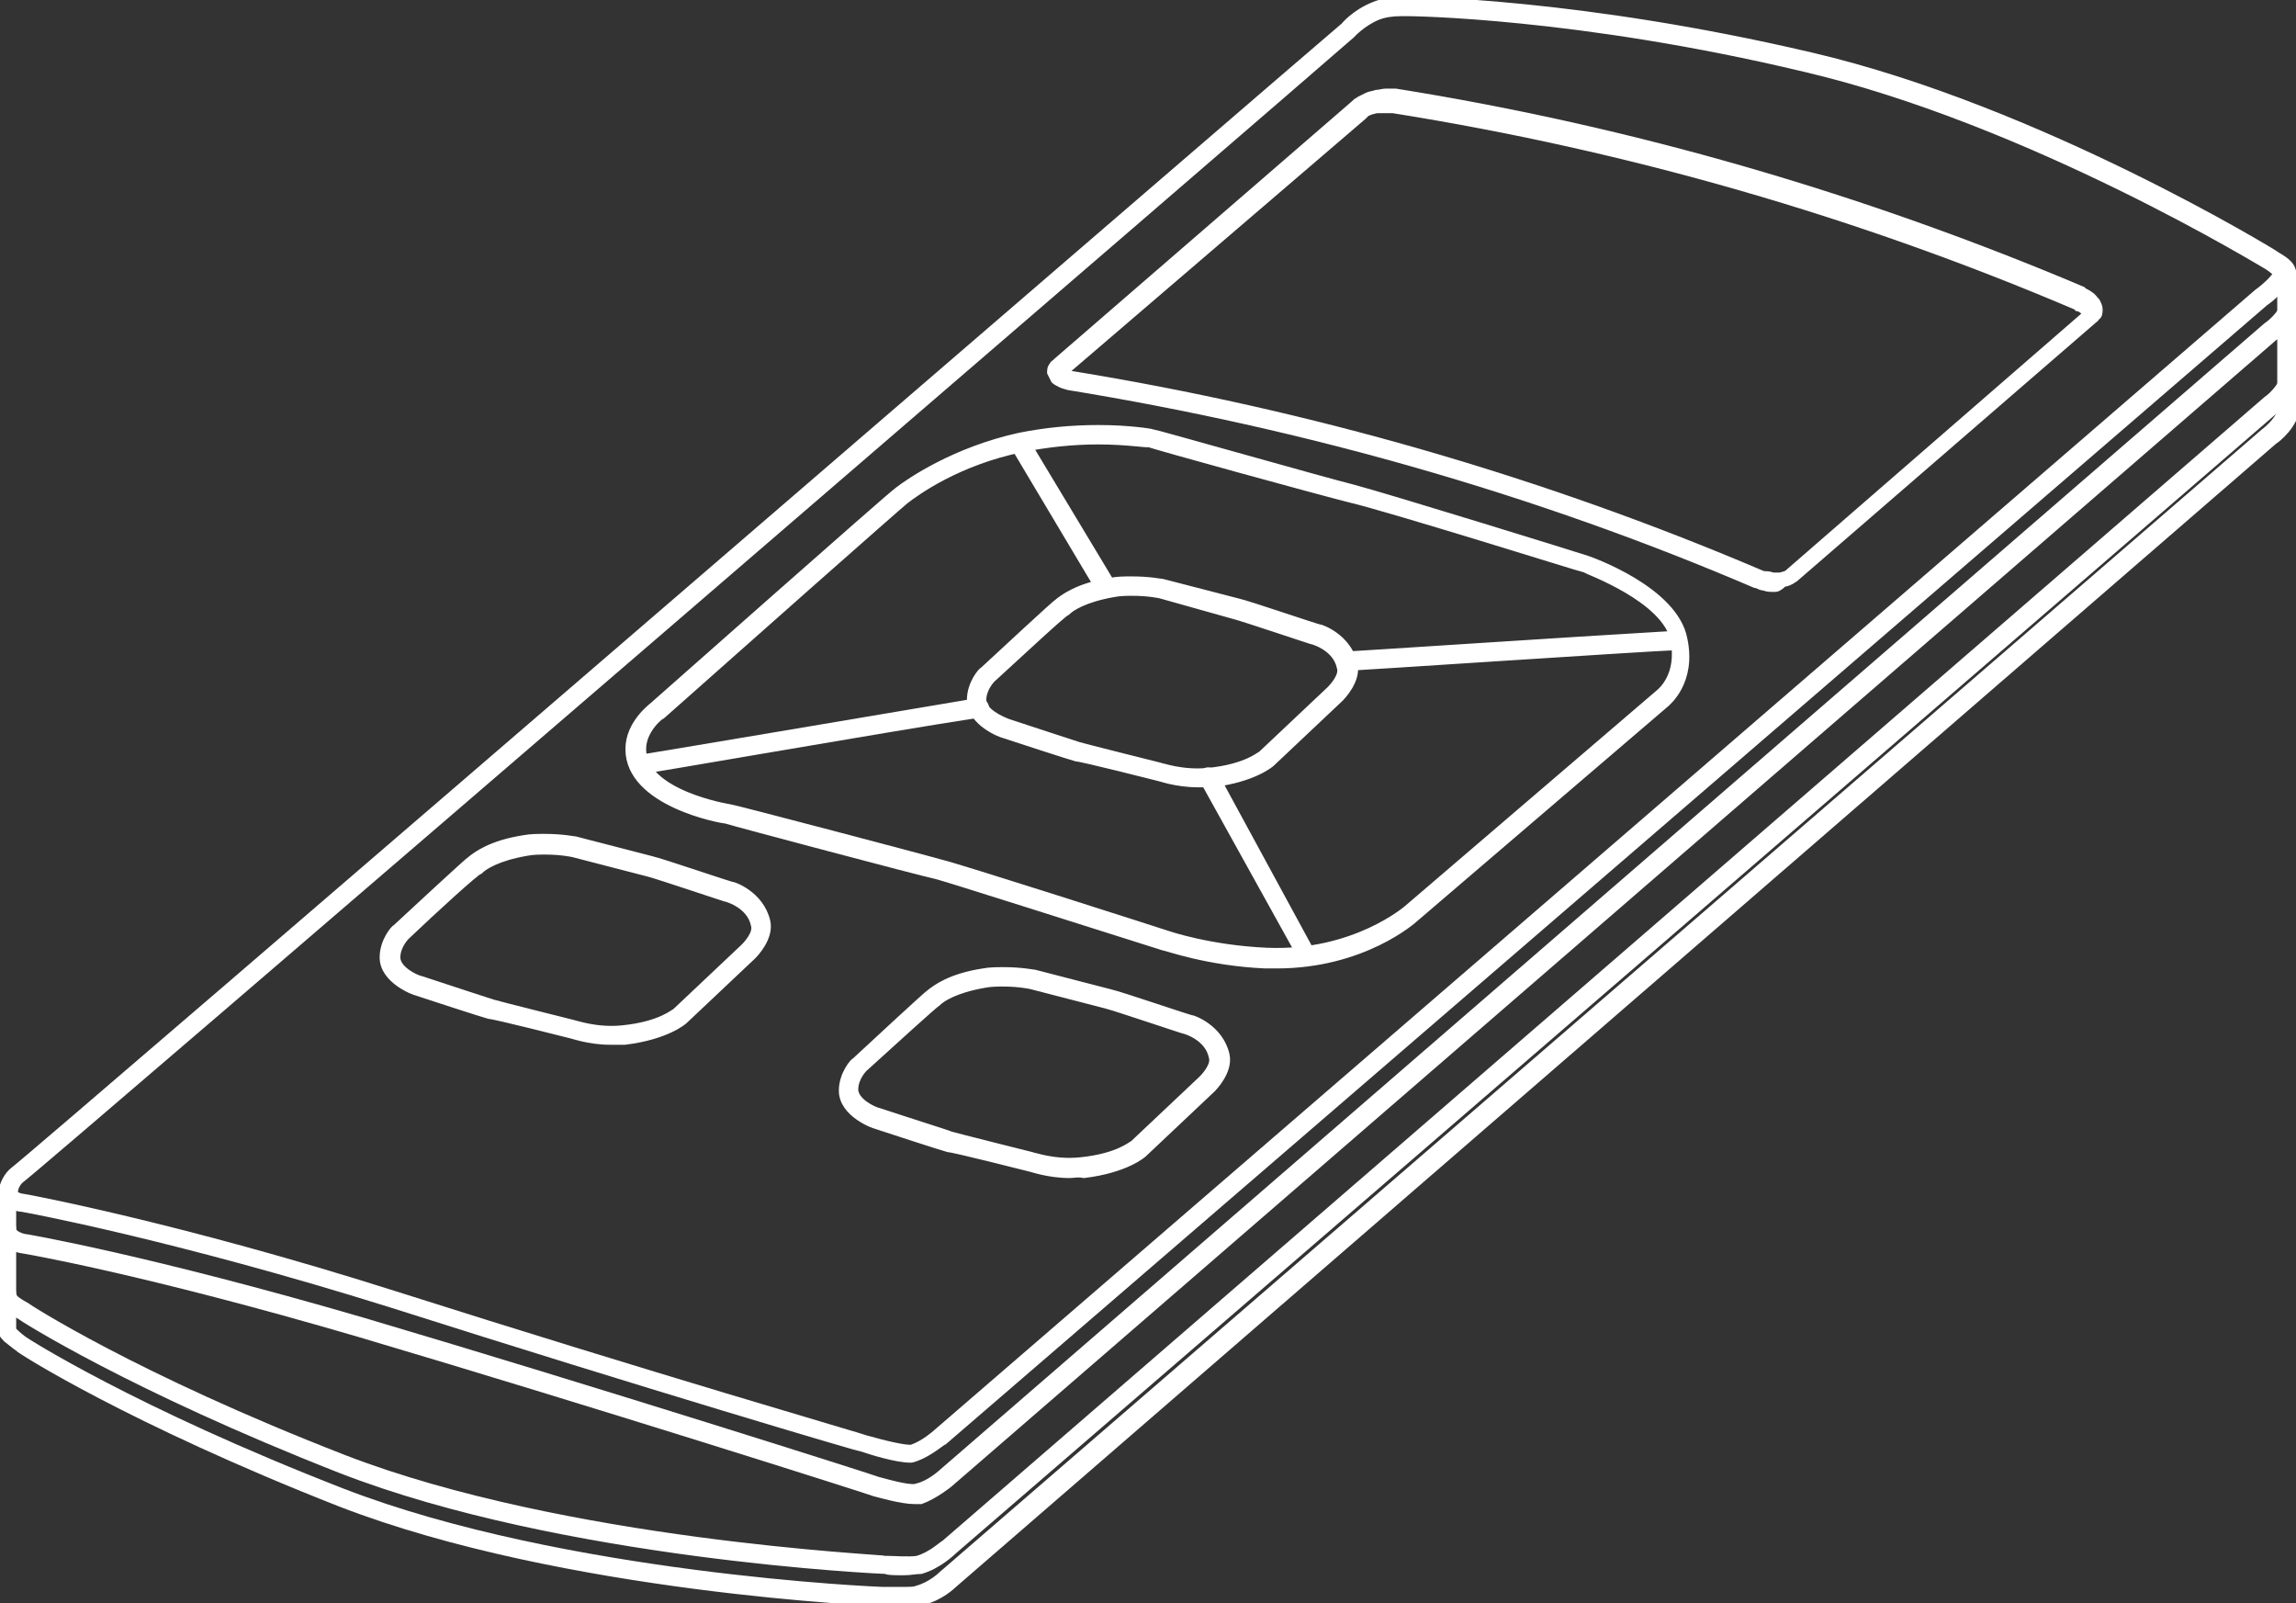
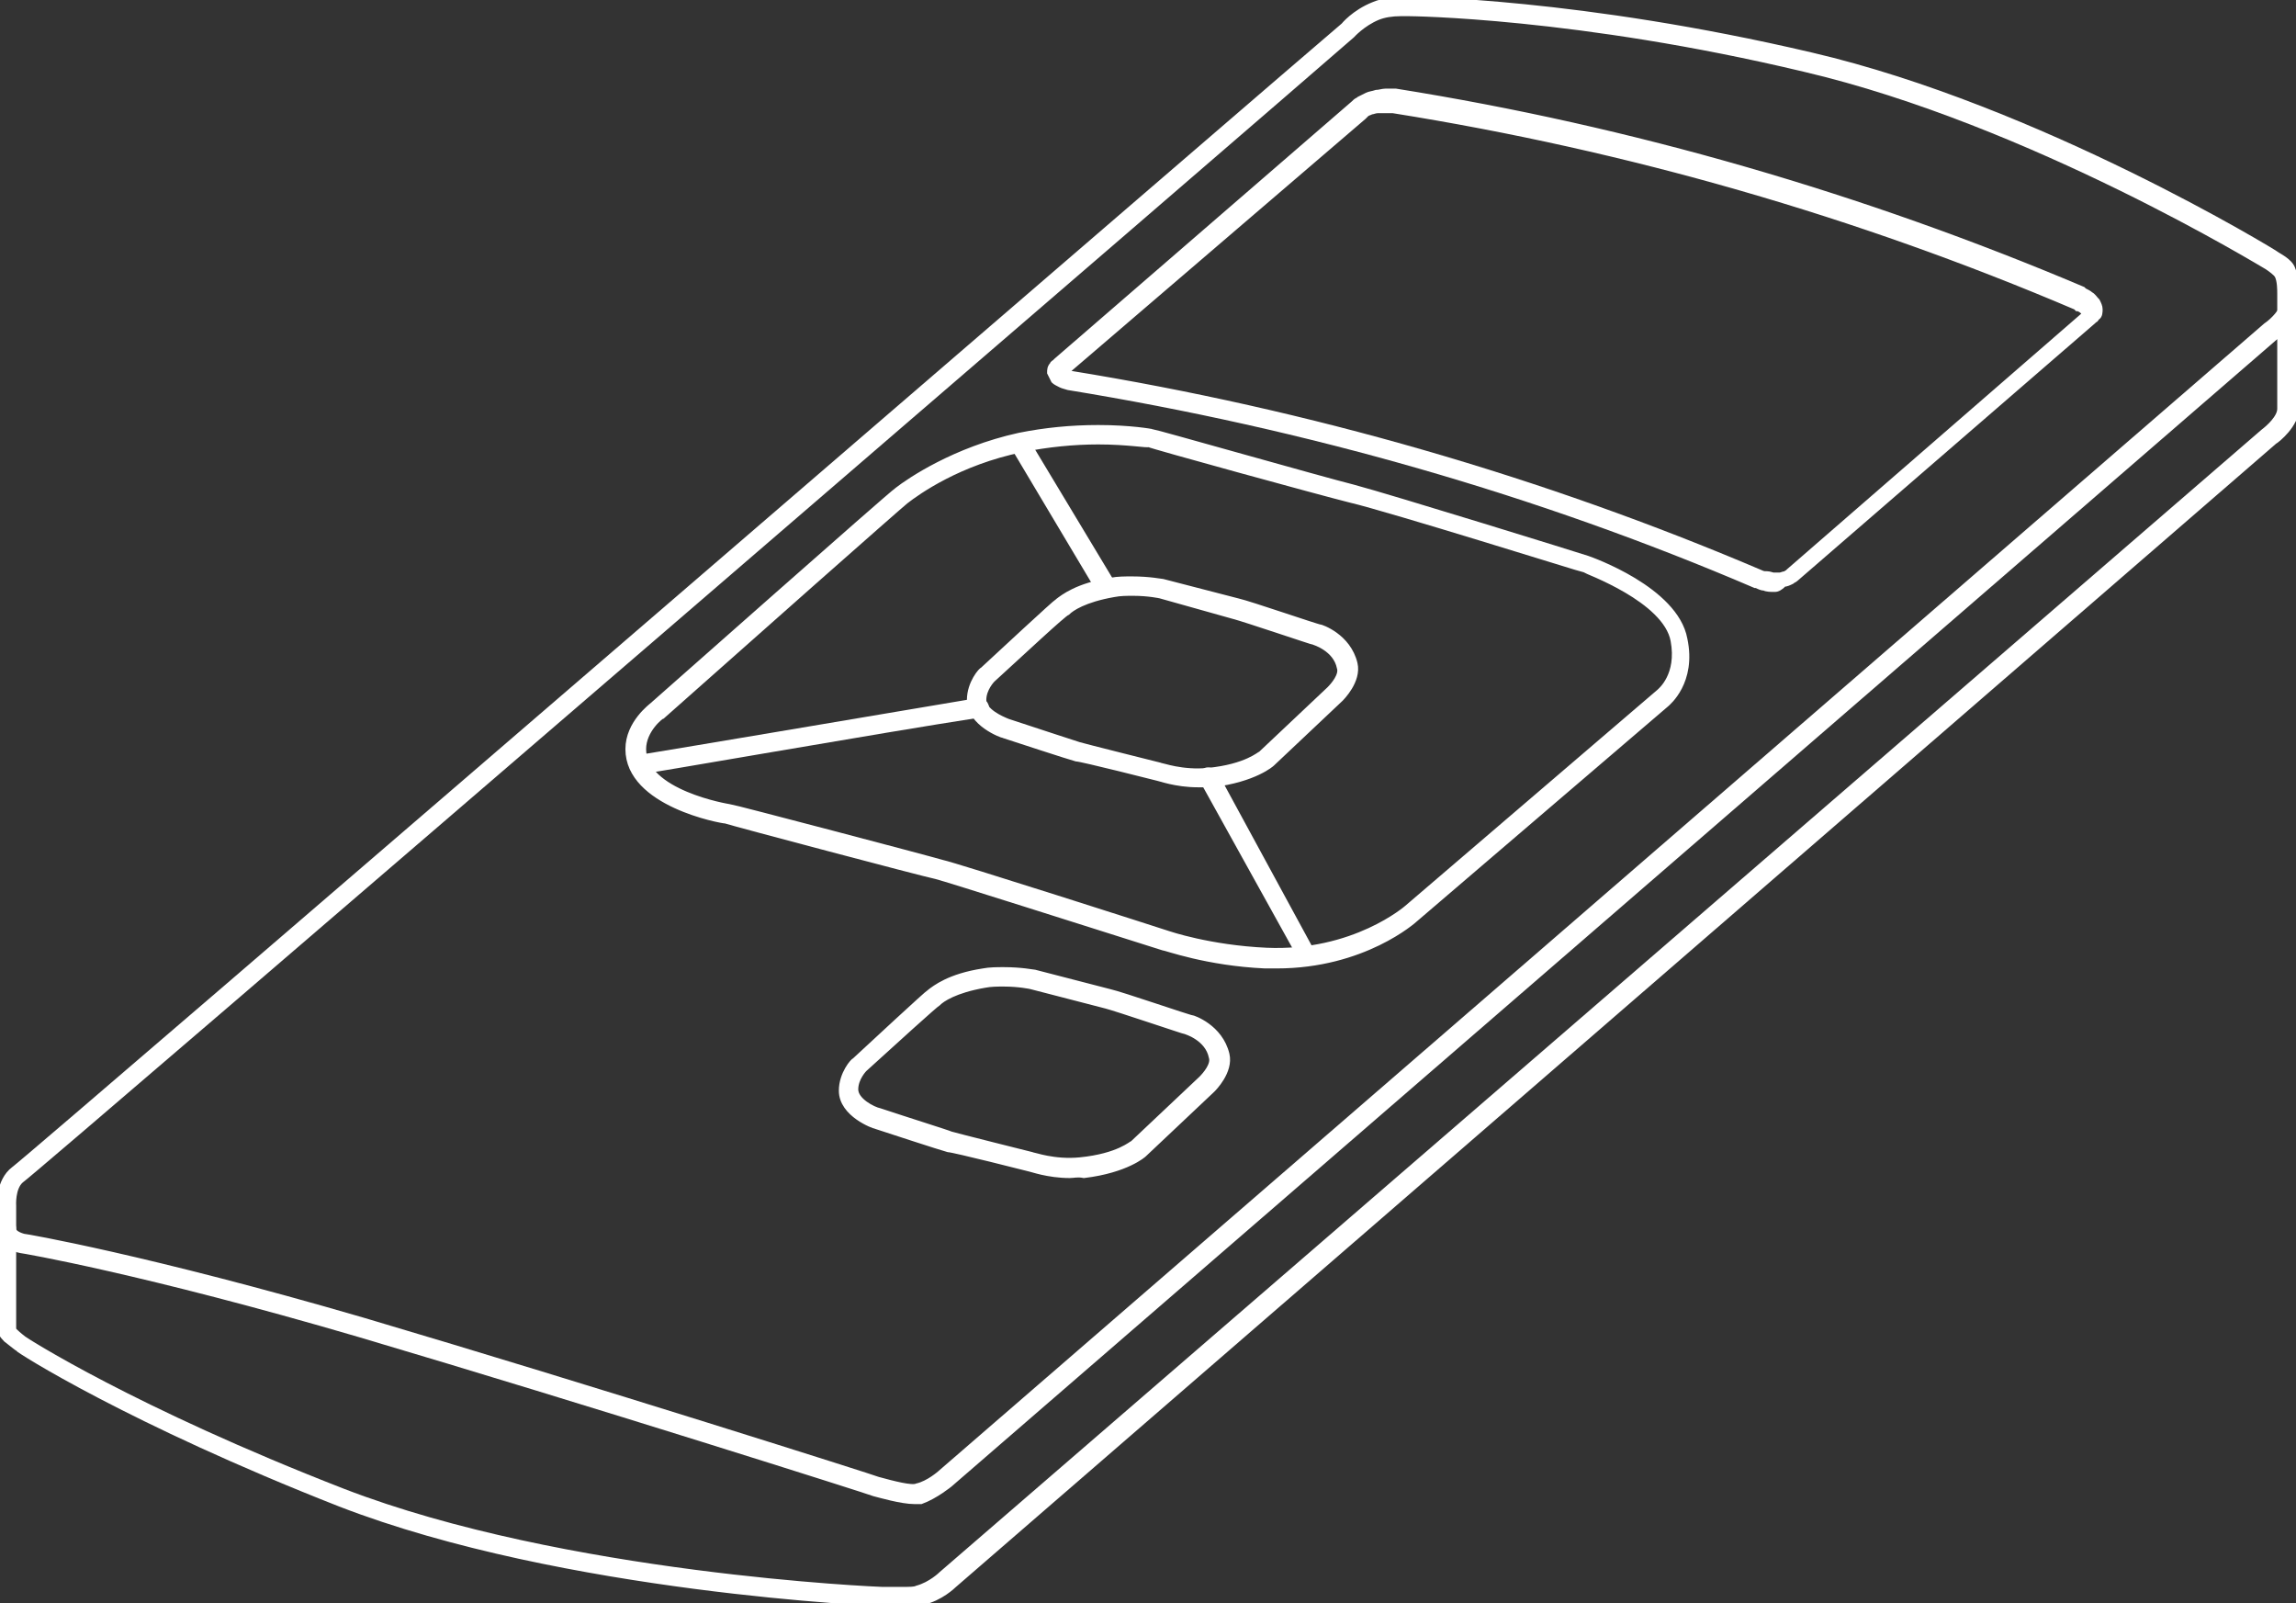
<svg xmlns="http://www.w3.org/2000/svg" version="1.1" id="Ebene_1" x="0px" y="0px" width="177.5px" height="123.9px" viewBox="0 0 177.5 123.9" style="enable-background:new 0 0 177.5 123.9;" xml:space="preserve">
  <rect x="0" y="0" width="177.5" height="123.9" fill="#333333" stroke="none" />
  <style type="text/css">
	.st0{fill:#FFFFFF;stroke:#FFFFFF;stroke-width:0.5;stroke-miterlimit:10;}
</style>
  <g>
    <g>
      <g>
        <path class="st0" d="M69.8,123.9c-0.7,0-1.4,0-1.4,0c-0.2,0-24.8-1-42.1-7.7c-16.3-6.4-24.9-11.9-24.9-12c0,0-0.4-0.3-0.9-0.7     c-0.3-0.3-0.5-0.6-0.5-1v-9.3c0,0-0.1-1.9,1.1-2.8C2.5,89.4,102.9,2.8,103.9,2l0,0c0,0,0.8-1,2.3-1.6c0.7-0.3,1.6-0.4,2.2-0.4     c0.4,0,0.6,0,0.6,0l0,0c0.2,0,13.1,0.1,31,4.3c17.6,4.1,35.9,15.3,36,15.4s1,0.5,1.2,1.1c0.3,0.7,0.3,1.7,0.3,1.8v8.9     c0,1.3-1.5,2.5-1.7,2.6L73.7,122.5c0,0-1,1-2.4,1.3C71,123.9,70.5,123.9,69.8,123.9z M108.3,1c-0.7,0-1.3,0.1-1.8,0.3     c-1.2,0.5-2,1.4-2,1.4C100.4,6.3,2.9,90.3,1.6,91.2c-0.7,0.6-0.6,2-0.6,2v9.4c0,0.1,0,0.2,0.1,0.3c0.3,0.3,0.7,0.6,0.7,0.6     c0.1,0.1,8.5,5.5,24.7,11.8c17.1,6.6,41.5,7.6,41.7,7.6c0,0,0.7,0,1.4,0c0.8,0,1.1,0,1.3-0.1c1.1-0.3,1.9-1.1,1.9-1.1L175,33.4     c0.4-0.3,1.3-1.1,1.3-1.8v-8.9c0-0.3,0-1-0.2-1.4c-0.1-0.2-0.5-0.5-0.8-0.7c-0.2-0.1-18.3-11.2-35.8-15.3     C121.9,1.1,109,1,108.9,1S108.6,1,108.3,1z" />
      </g>
      <g>
-         <path class="st0" d="M69.9,121.5c-0.7,0-1.3,0-1.4-0.1c-0.2,0-25-1.1-42.2-7.8C10,107.2,1.6,101.8,1.5,101.7c0,0-0.7-0.4-1-0.7     c-0.3-0.3-0.5-0.7-0.5-1s0.2-0.5,0.5-0.5S1,99.7,1,100c0,0.1,0.1,0.2,0.1,0.3c0.2,0.2,0.7,0.5,0.9,0.6c0.1,0.1,8.4,5.5,24.6,11.8     c17.1,6.6,41.7,7.7,41.9,7.8c0.5,0,1.8,0.1,2.4,0c1.1-0.3,2-1.2,2.1-1.2l102.2-88.4c0.6-0.4,1.3-1.3,1.3-1.7     c0-0.3,0.2-0.5,0.5-0.5s0.5,0.2,0.5,0.5c0.1,1.2-1.4,2.3-1.7,2.6L73.7,119.9c0,0-1.1,1.1-2.5,1.5     C70.8,121.4,70.4,121.5,69.9,121.5z" />
-       </g>
+         </g>
      <g>
        <path class="st0" d="M70.7,116c-1,0-2.7-0.5-3.1-0.6c-0.2-0.1-21.9-7-39.8-12.3c-16.7-4.9-26.1-6.5-26.2-6.5C1,96.5,0,96,0,95     c0-0.3,0.2-0.5,0.5-0.5C0.8,94.4,1,94.7,1,95c0,0.4,0.8,0.6,0.8,0.6c0.1,0,9.5,1.6,26.3,6.5c17.9,5.3,39.6,12.2,39.8,12.3     c1.1,0.3,2.6,0.7,3,0.5c0.9-0.2,1.8-1,1.8-1l102.5-88.7c0.6-0.4,1.3-1.2,1.3-1.6c0-0.3,0.2-0.5,0.5-0.5s0.5,0.2,0.5,0.5     c0.1,1.1-1.4,2.3-1.7,2.5L73.4,114.7c0,0-1.1,0.9-2.2,1.3C71,116,70.9,116,70.7,116z" />
      </g>
      <g>
-         <path class="st0" d="M70.4,112.8c-1.1,0-3-0.6-3.6-0.8c-0.2,0-16.8-4.9-36.6-11.2c-16.6-5.2-28.4-7.4-28.6-7.4     c-0.2,0-1-0.2-1.3-0.7c-0.2-0.3-0.2-0.5-0.1-0.8s0.4-0.4,0.6-0.3c0.3,0.1,0.4,0.4,0.3,0.6c0,0.1,0.4,0.3,0.6,0.3     c0.1,0,12,2.2,28.7,7.5c19.8,6.3,36.4,11.1,36.6,11.2c1.4,0.4,3.1,0.8,3.5,0.7c0.9-0.3,1.8-1.1,1.8-1.1l102.2-88.2     c0.7-0.5,1.4-1.2,1.5-1.5c-0.1-0.2,0-0.4,0.1-0.6c0.2-0.2,0.5-0.1,0.7,0.1c0.1,0.2,0.2,0.4,0.2,0.6c-0.1,0.7-1.3,1.8-1.9,2.2     L73,111.4c-0.1,0-1.1,0.9-2.2,1.3C70.7,112.7,70.6,112.8,70.4,112.8z" />
-       </g>
+         </g>
      <g>
        <path class="st0" d="M98.7,74.6c-0.3,0-0.6,0-0.9,0c-4.5-0.2-7.7-1.4-7.9-1.4c-5.7-1.8-16.7-5.3-17.5-5.5     c-1-0.2-15.7-4.1-16.3-4.3c-0.3,0-7.5-1.3-7.5-5.5c0-2,1.8-3.3,1.9-3.4c0.7-0.6,18.3-16.2,18.9-16.6c0.9-0.7,4.4-3.1,9.4-4.2     c2-0.4,4-0.6,6.1-0.6c2.5,0,4.1,0.3,4.1,0.3c0.2,0,13.2,3.7,15.6,4.3c3,0.8,17.5,5.3,18.1,5.5c0.3,0.1,6.8,2.4,7.5,6.2     c0.7,3.3-1.3,4.9-1.4,5L109.4,71C109.3,71.1,105.4,74.6,98.7,74.6z M84.9,34.1c-1.9,0-3.9,0.2-5.9,0.6c-4.9,1-8.1,3.3-9,4     c-0.4,0.3-12.5,11-18.8,16.6c-0.1,0-1.5,1.1-1.5,2.6c0,3.4,6.6,4.5,6.7,4.5c0.2,0,15.4,4,16.4,4.3c1,0.2,16.9,5.3,17.5,5.5     c0,0,3.2,1.1,7.6,1.3c6.8,0.3,10.9-3.3,10.9-3.3l19.5-16.7c0.1-0.1,1.6-1.3,1.1-4c-0.6-3.2-6.8-5.4-6.9-5.5     c-0.1,0-15.1-4.7-18.1-5.4c-2.4-0.6-15.5-4.2-15.6-4.3l0,0C88.8,34.4,87.2,34.1,84.9,34.1z" />
      </g>
      <g>
        <path class="st0" d="M92.6,60.6c-1.7,0-3-0.5-3.1-0.5l0,0c0,0-5.9-1.5-6.3-1.5c-0.4-0.1-5-1.6-5.6-1.8c-0.1,0-2.6-0.9-2.6-2.7     c0-1.3,0.9-2.3,1-2.3c1.3-1.2,5.6-5.2,5.8-5.3c0.4-0.3,1.5-1.2,4.1-1.6c0.5-0.1,1.1-0.1,1.6-0.1c1.4,0,2.3,0.2,2.4,0.2l5.8,1.5     c0.9,0.2,6.1,2,6.3,2c0.1,0,2.2,0.7,2.7,2.8c0.3,1.3-1,2.6-1.1,2.7l-5.3,5c0,0-1.3,1.2-4.6,1.6C93.2,60.6,92.9,60.6,92.6,60.6z      M76.7,52.5c0,0-0.7,0.7-0.7,1.6c0,0.9,1.4,1.5,1.9,1.7c2.1,0.7,5.2,1.7,5.5,1.8s6.3,1.6,6.3,1.6c0.1,0,1.7,0.6,3.7,0.4     c3-0.3,4-1.3,4.1-1.3l5.3-5c0.3-0.3,1-1.1,0.8-1.7c-0.3-1.5-2-2-2-2c-0.1,0-5.4-1.8-6.2-2L89.7,46c0,0-0.9-0.2-2.1-0.2     c-0.5,0-1,0-1.5,0.1c-2.3,0.4-3.3,1.1-3.6,1.4C82.2,47.4,78.9,50.5,76.7,52.5L76.7,52.5z" />
      </g>
    </g>
    <g>
      <path class="st0" d="M85.4,45.8c-0.2,0-0.3-0.1-0.4-0.2l-6.5-10.9c-0.1-0.2-0.1-0.5,0.2-0.7c0.2-0.1,0.5-0.1,0.7,0.2L85.9,45    c0.1,0.2,0.1,0.5-0.2,0.7C85.6,45.7,85.5,45.8,85.4,45.8z" />
    </g>
    <g>
      <path class="st0" d="M101,74.3c-0.2,0-0.3-0.1-0.4-0.3L93,60.3c-0.1-0.2,0-0.5,0.2-0.7c0.2-0.1,0.5,0,0.7,0.2l7.5,13.8    c0.1,0.2,0,0.5-0.2,0.7C101.2,74.3,101.1,74.3,101,74.3z" />
    </g>
    <g>
      <g>
        <path class="st0" d="M49.4,59.6c-0.3,0-0.5-0.2-0.5-0.5s0.2-0.5,0.5-0.5c0.7-0.1,19.1-3.2,26.2-4.4c0.3,0,0.5,0.1,0.6,0.4     c0,0.3-0.1,0.5-0.4,0.6C68,56.4,49.8,59.6,49.4,59.6z" />
      </g>
      <g>
-         <path class="st0" d="M104.1,51.6c-0.3,0-0.5-0.2-0.5-0.5s0.2-0.5,0.5-0.5c0.5,0,16.9-1.1,25.5-1.6c0.3,0,0.5,0.2,0.5,0.5     s-0.2,0.5-0.5,0.5C127,50.1,104.5,51.6,104.1,51.6z" />
-       </g>
+         </g>
      <g>
-         <path class="st0" d="M47.2,80.5c-1.7,0-3-0.5-3.1-0.5l0,0c0,0-5.9-1.5-6.3-1.5c-0.4-0.1-5-1.6-5.6-1.8c-0.1,0-2.6-0.9-2.6-2.7     c0-1.3,0.9-2.3,1-2.3c1.3-1.2,5.6-5.2,5.8-5.3c0.4-0.3,1.5-1.2,4.1-1.6c0.5-0.1,1.1-0.1,1.6-0.1c1.4,0,2.3,0.2,2.4,0.2l5.8,1.5     c0.9,0.2,6.1,2,6.3,2c0.1,0,2.2,0.7,2.7,2.8c0.3,1.3-1,2.6-1.1,2.7l-5.3,5c0,0-1.3,1.2-4.6,1.6C47.9,80.5,47.5,80.5,47.2,80.5z      M31.4,72.4c0,0-0.7,0.7-0.7,1.6s1.4,1.6,1.9,1.7c2.1,0.7,5.2,1.7,5.5,1.8c0.3,0.1,6.3,1.6,6.3,1.6c0.1,0,1.7,0.6,3.7,0.4     c3-0.3,4-1.3,4.1-1.3l5.3-5c0.3-0.3,1-1.1,0.8-1.7c-0.3-1.5-2-2-2-2c-0.1,0-5.4-1.8-6.2-2L44.3,66c0,0-0.9-0.2-2.1-0.2     c-0.5,0-1,0-1.5,0.1c-2.3,0.4-3.3,1.1-3.6,1.4C36.9,67.3,33.6,70.3,31.4,72.4L31.4,72.4z" />
-       </g>
+         </g>
      <g>
        <path class="st0" d="M82.7,90.8c-1.7,0-3-0.5-3.1-0.5l0,0c0,0-5.9-1.5-6.3-1.5c-0.4-0.1-5-1.6-5.6-1.8c-0.1,0-2.6-0.9-2.6-2.7     c0-1.3,0.9-2.3,1-2.3c1.3-1.2,5.6-5.2,5.8-5.3c0.4-0.3,1.5-1.2,4.1-1.6c0.5-0.1,1.1-0.1,1.6-0.1c1.4,0,2.3,0.2,2.4,0.2l5.8,1.5     c0.9,0.2,6.1,2,6.3,2c0.1,0,2.2,0.7,2.7,2.8c0.3,1.3-1,2.6-1.1,2.7l-5.3,5c0,0-1.3,1.2-4.6,1.6C83.3,90.7,83,90.8,82.7,90.8z      M66.8,82.6c0,0-0.7,0.7-0.7,1.6s1.4,1.6,1.9,1.7c2.1,0.7,5.3,1.7,5.5,1.8c0.3,0.1,6.3,1.6,6.3,1.6c0.1,0,1.7,0.6,3.7,0.4     c3-0.3,4-1.3,4.1-1.3l5.3-5c0.3-0.3,1-1.1,0.8-1.7c-0.3-1.5-2-2-2-2c-0.1,0-5.4-1.8-6.2-2l-5.8-1.5c0,0-0.9-0.2-2.1-0.2     c-0.5,0-1,0-1.5,0.1c-2.3,0.4-3.3,1.1-3.6,1.4C72.3,77.6,69,80.6,66.8,82.6L66.8,82.6z" />
      </g>
      <g>
        <path class="st0" d="M137.2,45.5C137.2,45.5,137.1,45.5,137.2,45.5L137.2,45.5c-0.3,0-0.6,0-0.8-0.1c-0.2,0-0.4-0.1-0.6-0.2h-0.1     C118.9,38,101,32.9,82.6,29.9c-0.3-0.1-0.4-0.1-0.6-0.2s-0.4-0.2-0.5-0.3c-0.1-0.2-0.2-0.4-0.3-0.6c0-0.2,0-0.4,0.2-0.6     c0-0.1,0.1-0.1,0.2-0.2l0.1-0.1l23-19.9l0.1-0.1c0.1-0.1,0.2-0.1,0.3-0.2c0.2-0.1,0.4-0.2,0.6-0.3c0.2-0.1,0.4-0.1,0.7-0.2     c0.2,0,0.5-0.1,0.7-0.1c0.3,0,0.4,0,0.6,0h0.2C126.1,10,144,15.2,161,22.4l0.1,0.1c0.2,0.1,0.4,0.2,0.5,0.3     c0.2,0.1,0.3,0.3,0.5,0.5c0.1,0.2,0.2,0.4,0.2,0.6s0,0.5-0.2,0.6c-0.1,0.1-0.1,0.2-0.2,0.2l-0.1,0.1l-23,19.9     c-0.1,0.1-0.2,0.1-0.3,0.2c-0.2,0.1-0.4,0.2-0.6,0.2C137.6,45.4,137.4,45.5,137.2,45.5z M82.3,28.8L82.3,28.8     c0.2,0.1,0.3,0.1,0.4,0.1c18.5,3,36.5,8.2,53.4,15.4c0.2,0.1,0.3,0.1,0.5,0.1s0.4,0.1,0.5,0.1h0.1c0.2,0,0.3,0,0.4,0     c0.1,0,0.3-0.1,0.4-0.1c0.1,0,0.1-0.1,0.2-0.1l0.1-0.1l22.8-19.8c0.1-0.1,0.1-0.1,0.1-0.1c0-0.1,0-0.1,0-0.1     c0-0.1-0.1-0.1-0.2-0.2c-0.1-0.1-0.3-0.2-0.4-0.2l-0.1-0.1c-16.9-7.2-34.6-12.3-52.8-15.2h-0.2c-0.3,0-0.7,0-1,0     c-0.2,0-0.4,0.1-0.5,0.1c-0.2,0.1-0.3,0.1-0.4,0.2l-0.1,0.1L105.4,9L82.3,28.8L82.3,28.8z" />
      </g>
    </g>
  </g>
</svg>